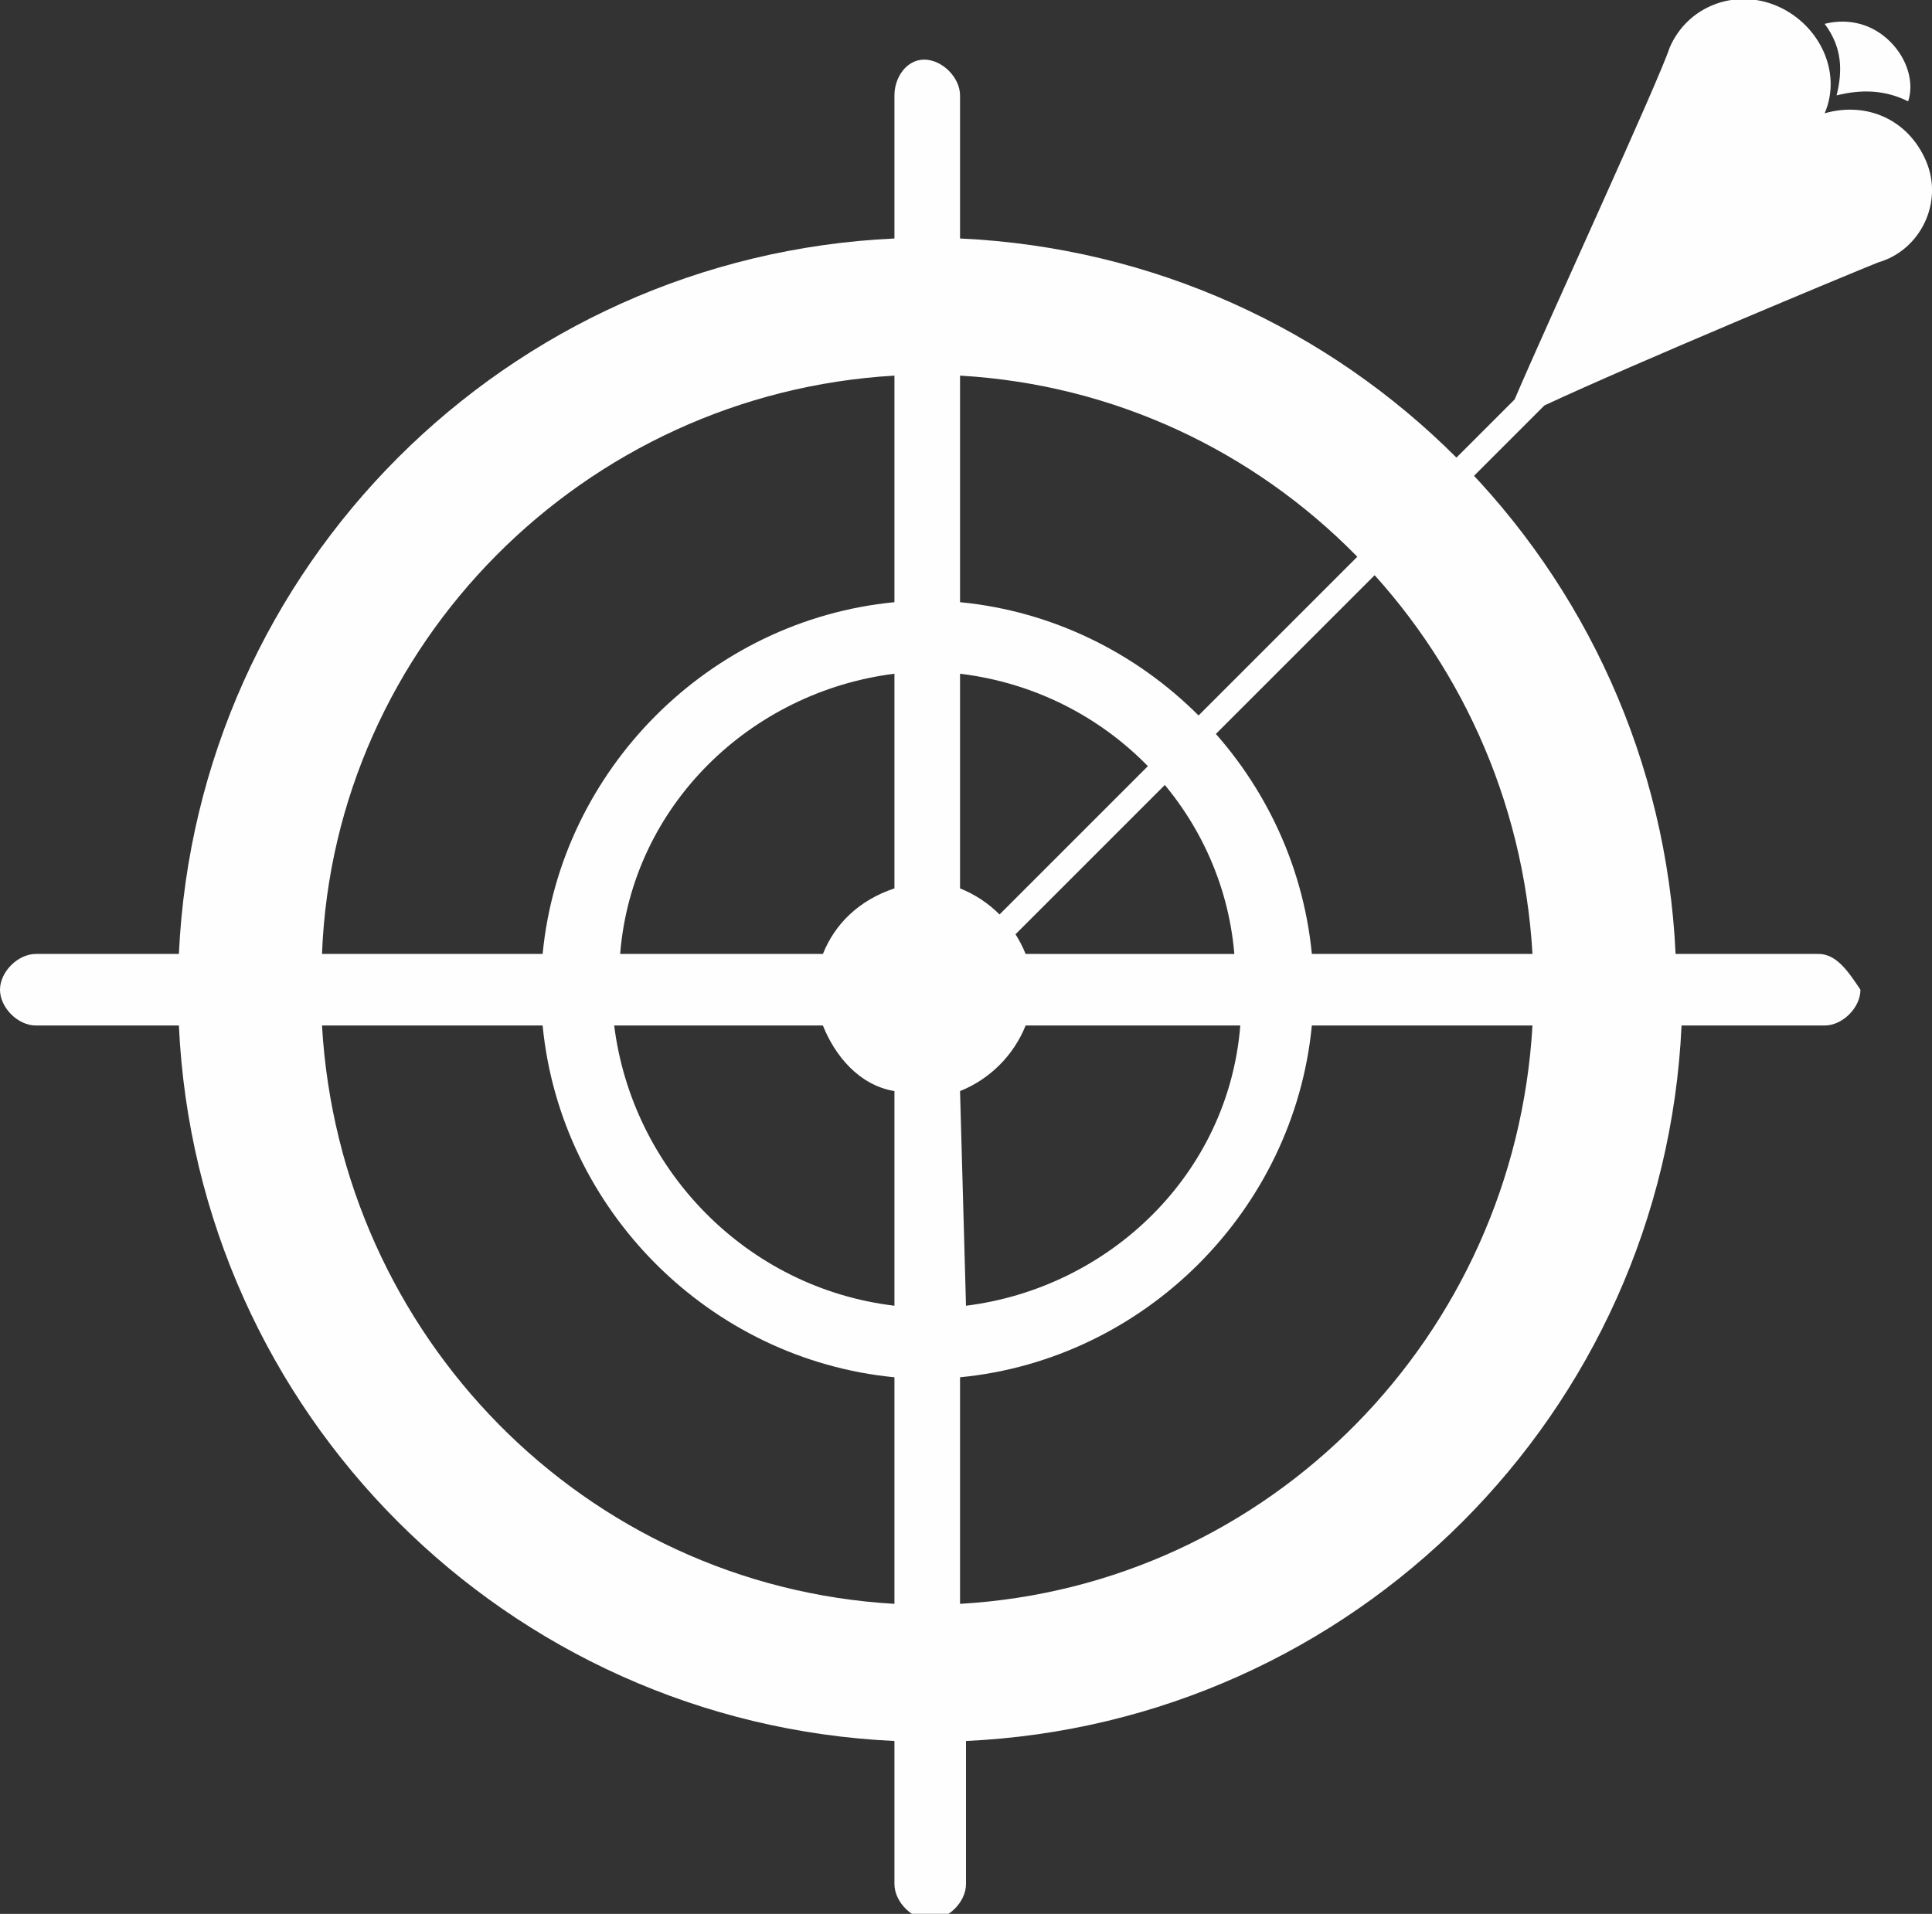
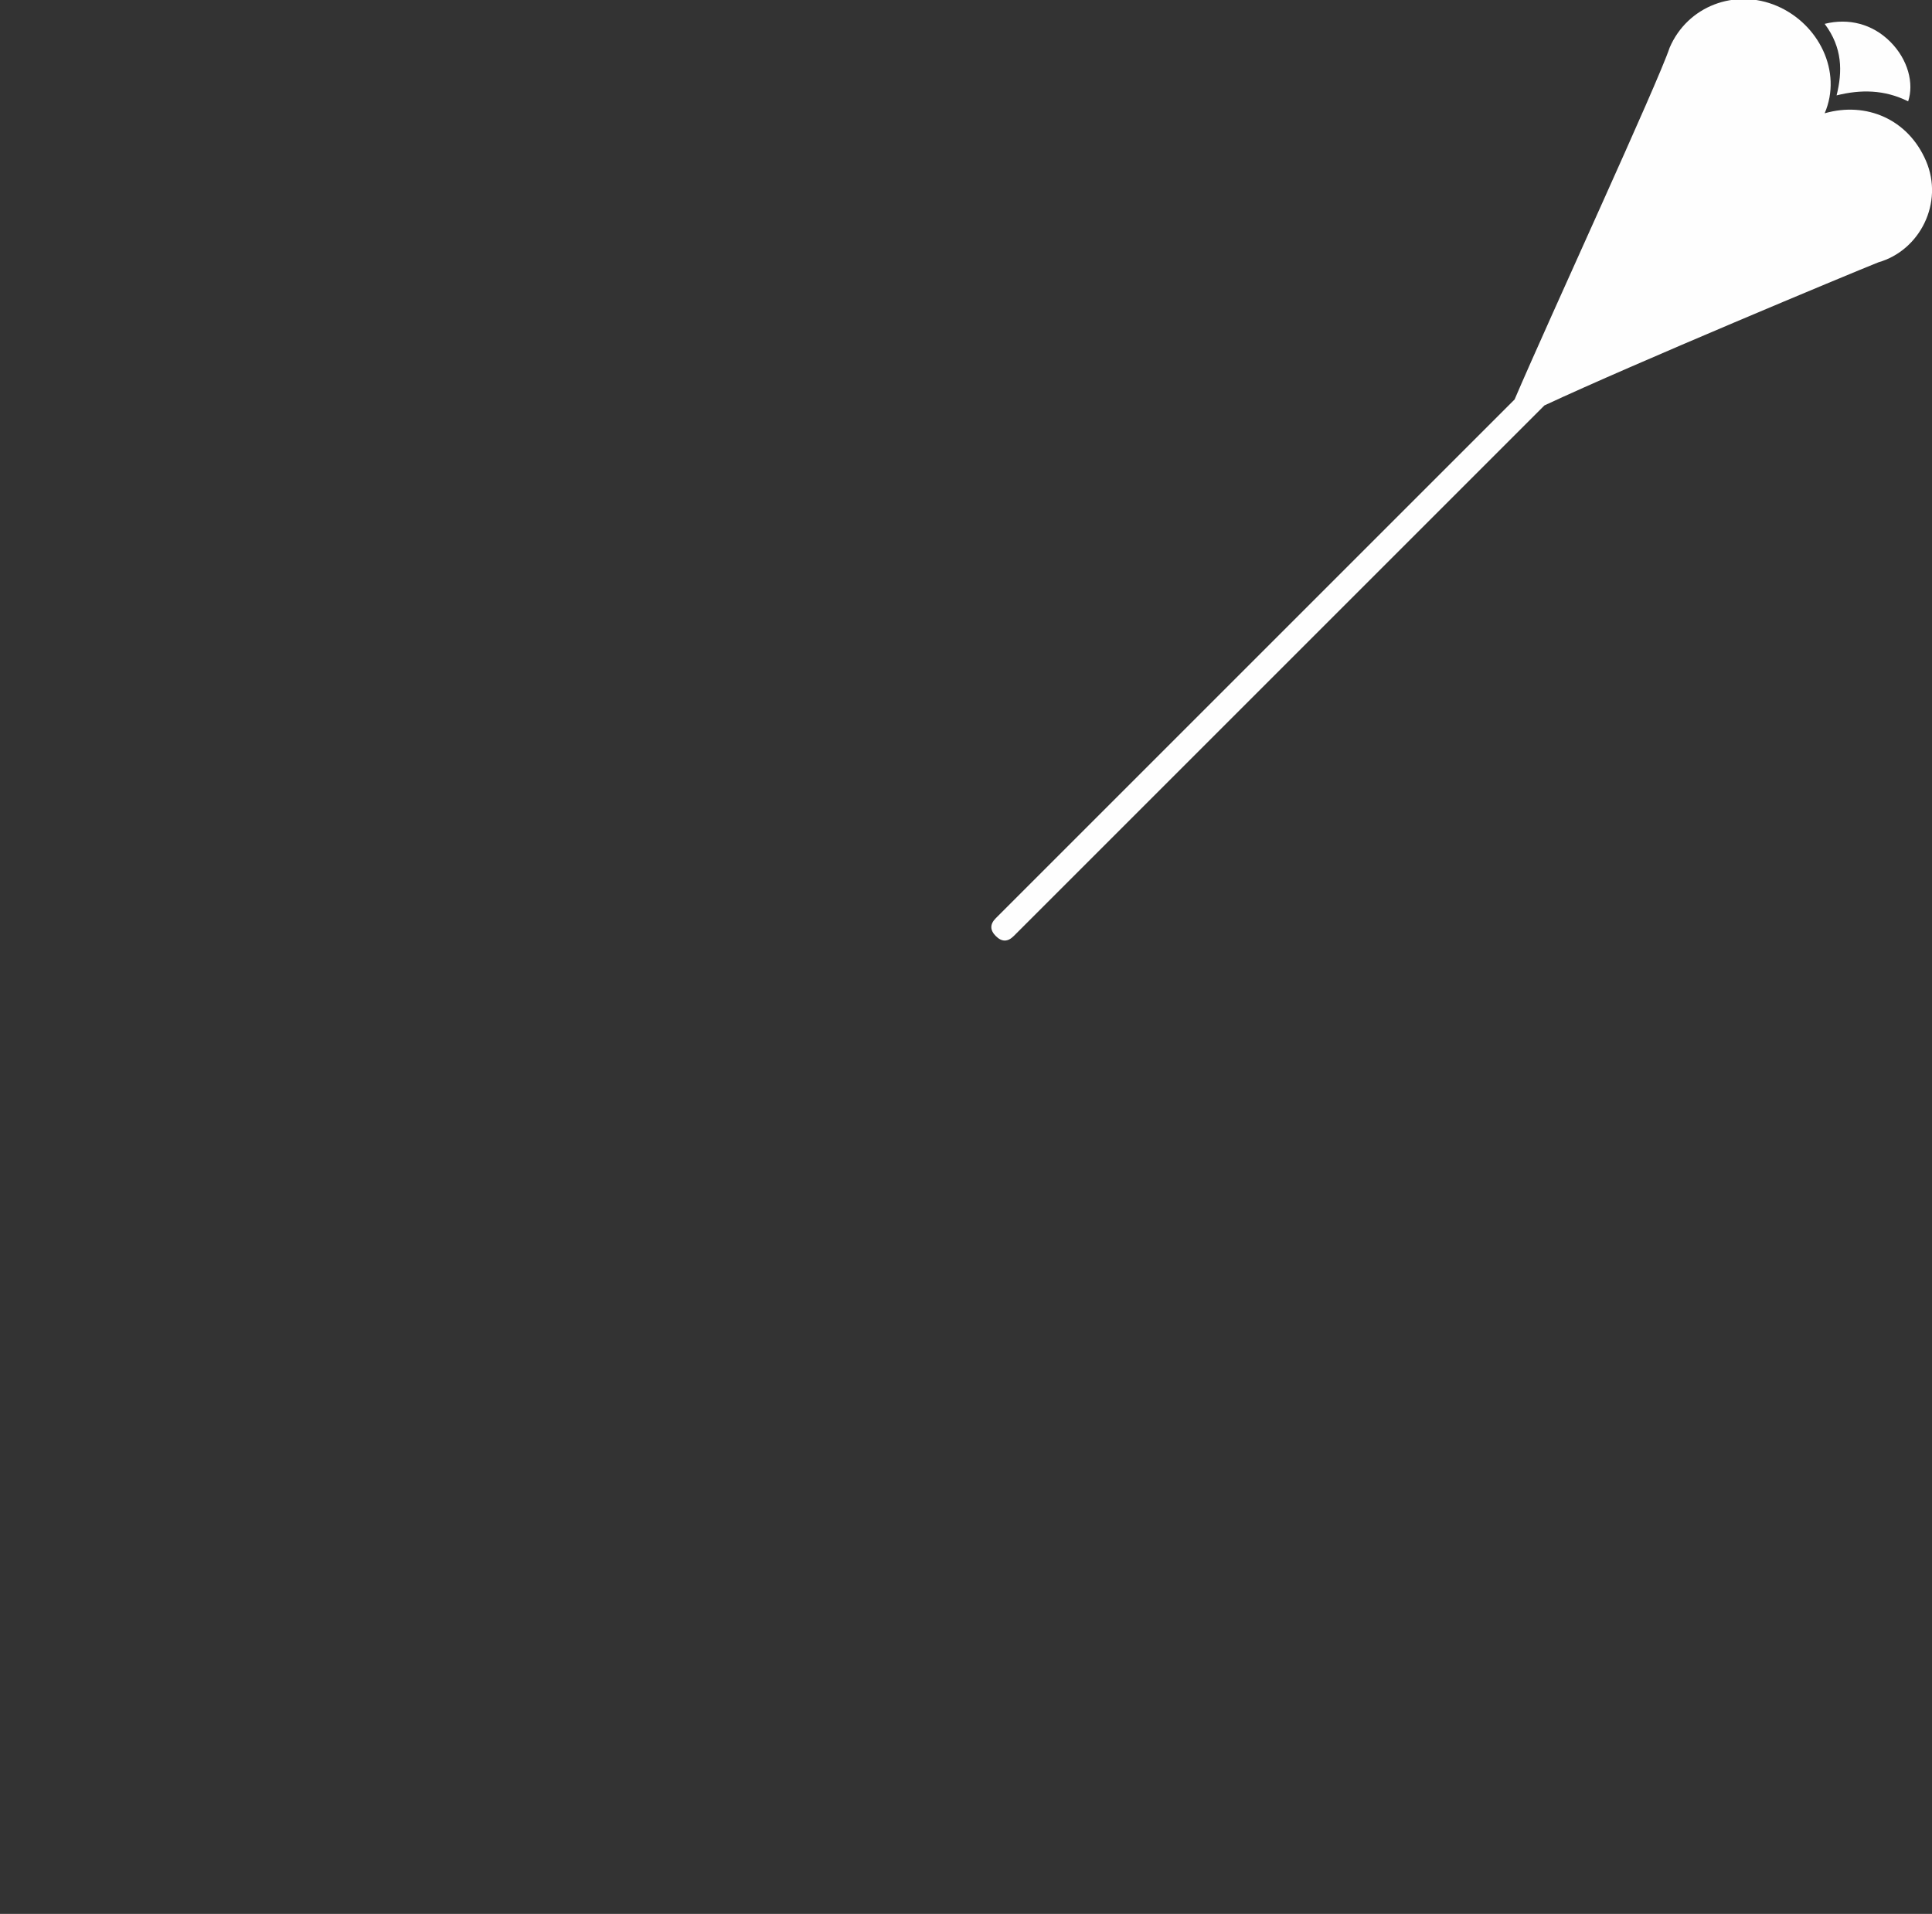
<svg xmlns="http://www.w3.org/2000/svg" version="1.1" id="レイヤー_1" x="0px" y="0px" viewBox="0 0 32.4 32.1" style="enable-background:new 0 0 32.4 32.1;" xml:space="preserve">
  <rect x="0" y="0" width="32.4" height="32.1" fill="#333333" stroke="none" />
  <style type="text/css">
	.st0{opacity:0.995;}
	.st1{fill:#FFFFFF;}
</style>
  <g id="ターゲット" class="st0">
    <path id="パス_100" class="st1" d="M30.8,1.6c0.4-0.1,0.8-0.1,1.2,0.1C32.1,1.4,32,1,31.7,0.7c-0.3-0.3-0.7-0.4-1.1-0.3   C30.9,0.8,30.9,1.2,30.8,1.6L30.8,1.6L30.8,1.6z" />
-     <path id="パス_101" class="st1" d="M22,16c-0.3-3.1-2.8-5.6-5.9-5.9V6.3c5.2,0.3,9.3,4.5,9.6,9.7H22z M16.1,26.9v-3.8   c3.1-0.3,5.6-2.8,5.9-5.9h3.7C25.4,22.4,21.3,26.6,16.1,26.9L16.1,26.9L16.1,26.9z M10.3,17.2h3.5c0.2,0.5,0.6,1,1.2,1.1v3.6   C12.5,21.6,10.6,19.6,10.3,17.2L10.3,17.2L10.3,17.2z M15,26.9c-5.2-0.3-9.3-4.5-9.6-9.7h3.7c0.3,3.1,2.8,5.6,5.9,5.9L15,26.9   L15,26.9L15,26.9z M15,6.3v3.8c-3.1,0.3-5.6,2.8-5.9,5.9H5.4C5.6,10.8,9.8,6.6,15,6.3L15,6.3z M13.8,16h-3.4   c0.2-2.5,2.2-4.4,4.6-4.7v3.6C14.4,15.1,14,15.5,13.8,16L13.8,16z M17.2,16c-0.2-0.5-0.6-0.9-1.1-1.1v-3.6c2.5,0.3,4.4,2.3,4.6,4.7   L17.2,16z M16.1,18.3c0.5-0.2,0.9-0.6,1.1-1.1h3.6c-0.2,2.5-2.2,4.4-4.6,4.7L16.1,18.3L16.1,18.3z M30.5,16h-2.4   c-0.3-6.5-5.5-11.7-12-12V1.6c0-0.3-0.3-0.6-0.6-0.6S15,1.3,15,1.6v2.4C8.5,4.3,3.3,9.5,3,16H0.6C0.3,16,0,16.3,0,16.6   c0,0.3,0.3,0.6,0.6,0.6H3c0.3,6.5,5.5,11.7,12,12v2.4c0,0.3,0.3,0.6,0.6,0.6c0.3,0,0.6-0.3,0.6-0.6l0,0v-2.4   c6.5-0.3,11.7-5.5,12-12h2.4c0.3,0,0.6-0.3,0.6-0.6C31,16.3,30.8,16,30.5,16L30.5,16L30.5,16z" />
    <path id="パス_102" class="st1" d="M32.3,2.7c-0.3-0.7-1-1-1.7-0.8c0.3-0.7-0.1-1.5-0.8-1.8S28.3,0.1,28,0.8   c-0.2,0.6-2,4.5-2.6,5.9l-8.7,8.7c-0.1,0.1-0.1,0.2,0,0.3s0.2,0.1,0.3,0l8.9-8.9c1.5-0.7,5.1-2.2,5.6-2.4   C32.2,4.2,32.6,3.4,32.3,2.7L32.3,2.7L32.3,2.7z" />
  </g>
</svg>